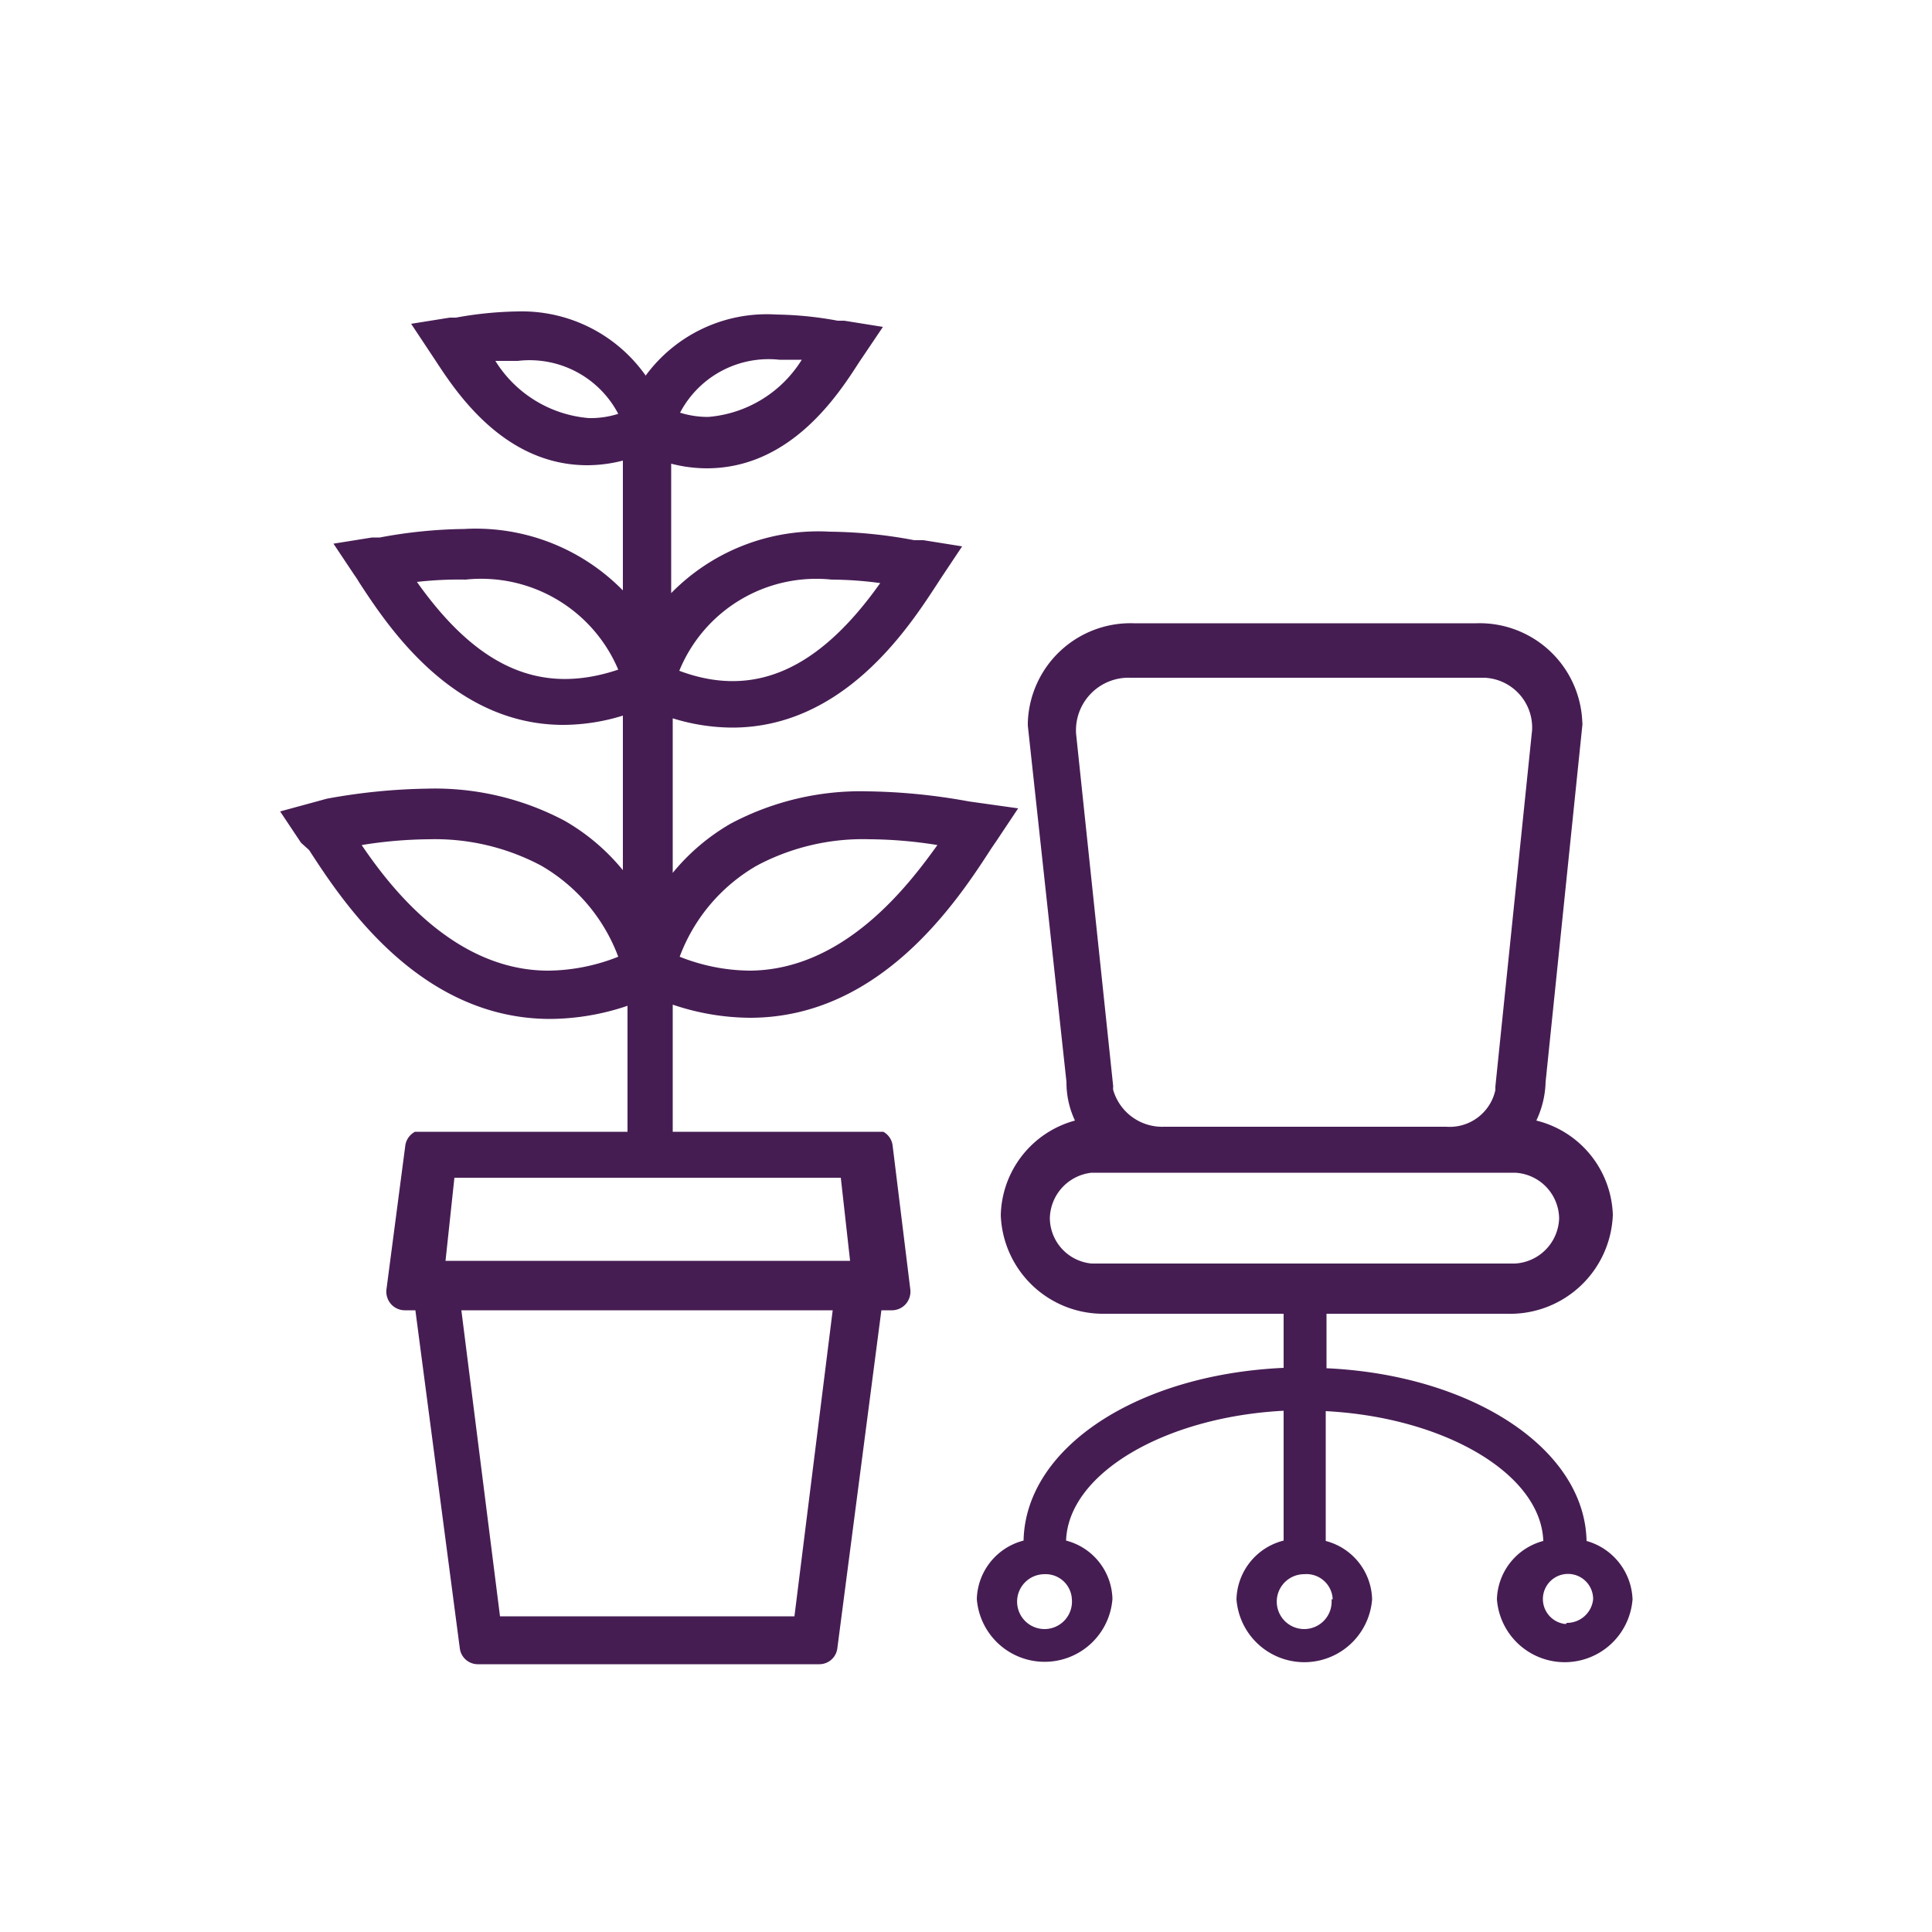
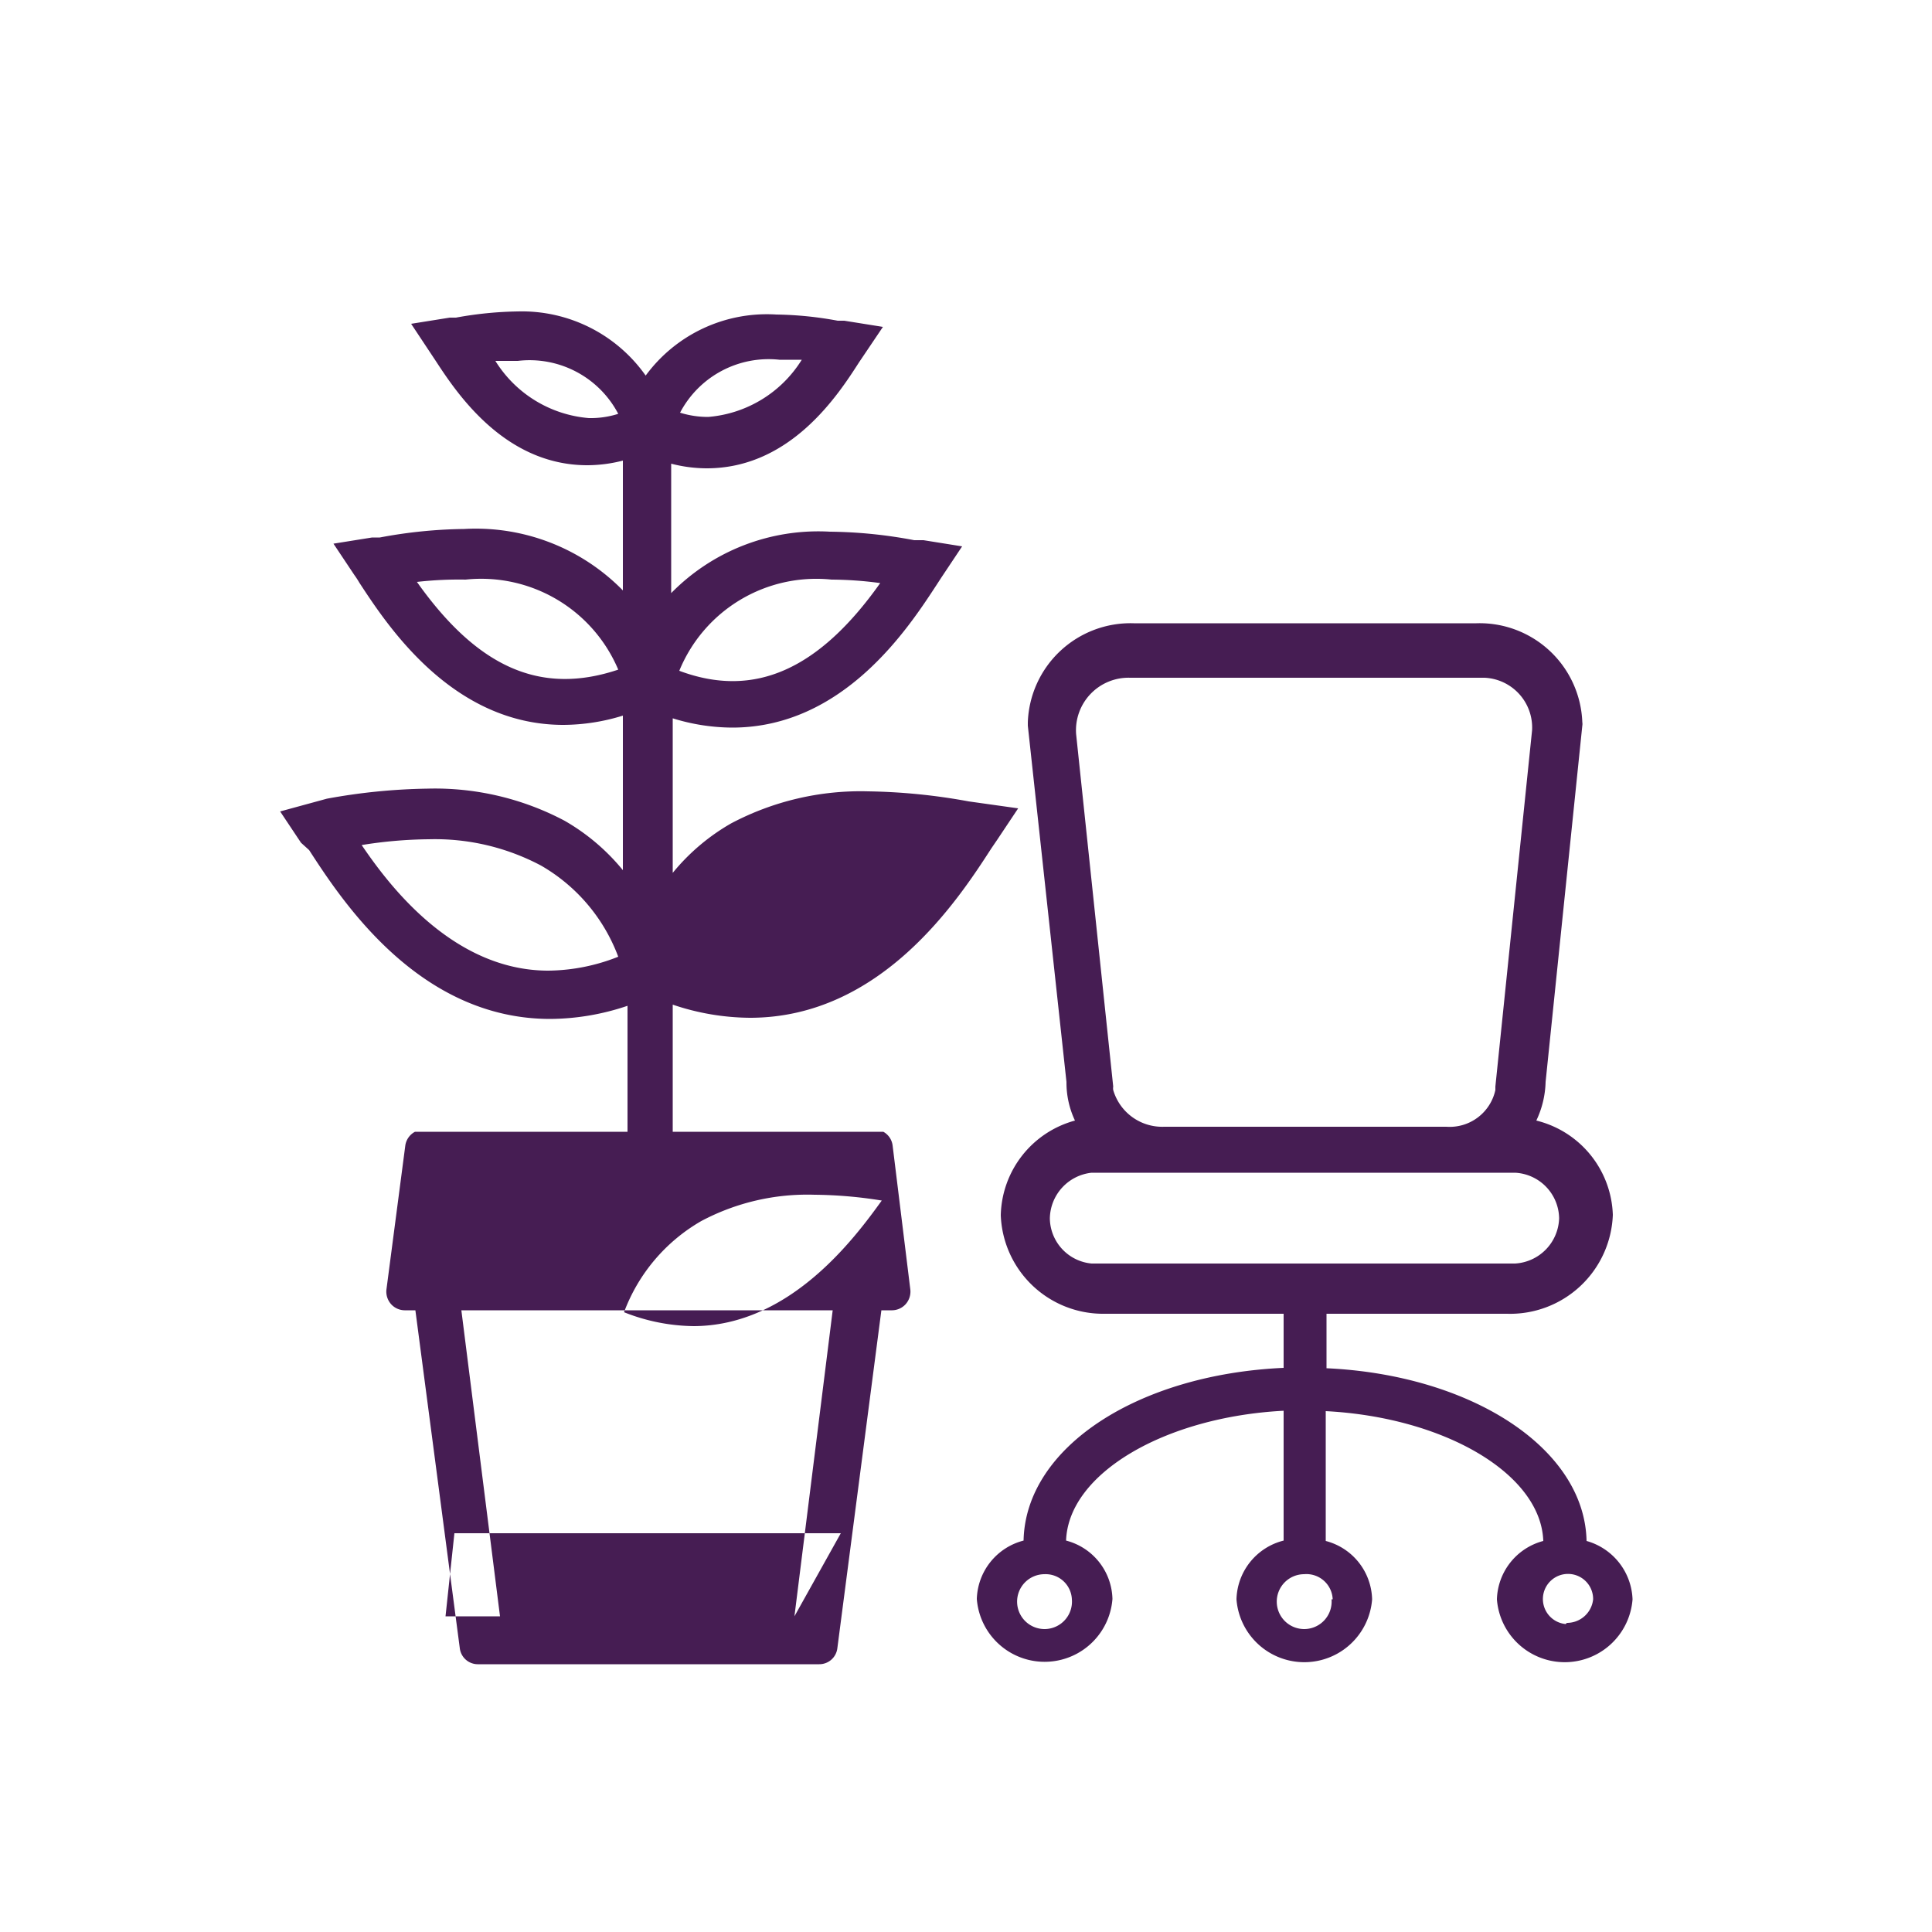
<svg xmlns="http://www.w3.org/2000/svg" viewBox="0 0 50 50">
-   <path d="M41.06 39.88c-.05-2.41-3-4.3-6.73-4.47V34H39a2.66 2.66 0 0 0 2.74-2.56A2.6 2.6 0 0 0 39.76 29a2.47 2.47 0 0 0 .24-1l.95-9.22a.28.28 0 0 0 0-.09 2.66 2.66 0 0 0-2.74-2.56h-8.87a2.66 2.66 0 0 0-2.74 2.56v.09l1 9.22a2.3 2.3 0 0 0 .22 1 2.6 2.6 0 0 0-1.92 2.45A2.65 2.65 0 0 0 28.59 34h4.63v1.4c-3.78.17-6.68 2.06-6.73 4.47a1.61 1.61 0 0 0-1.21 1.51 1.76 1.76 0 0 0 3.51 0 1.6 1.6 0 0 0-1.2-1.51c.06-1.74 2.56-3.2 5.63-3.36v3.36A1.61 1.61 0 0 0 32 41.39a1.76 1.76 0 0 0 3.51 0 1.6 1.6 0 0 0-1.2-1.51v-3.36c3.07.16 5.57 1.62 5.63 3.36a1.61 1.61 0 0 0-1.2 1.51 1.76 1.76 0 0 0 3.51 0 1.63 1.63 0 0 0-1.19-1.51zm-13.32 1.51a.71.71 0 1 1-.71-.65.68.68 0 0 1 .71.65zm1.51-23.85h9.17a1.29 1.29 0 0 1 1.23 1.36l-.95 9.22v.09a1.21 1.21 0 0 1-1.27.95h-7.3a1.32 1.32 0 0 1-1.32-.95.28.28 0 0 1 0-.09L27.85 19a1.36 1.36 0 0 1 1.4-1.46zm-1 15.16a1.19 1.19 0 0 1-1.08-1.17 1.21 1.21 0 0 1 1.08-1.18h10.96a1.2 1.2 0 0 1 1.14 1.18 1.21 1.21 0 0 1-1.14 1.17zm6.21 8.69a.71.71 0 1 1-.71-.65.68.68 0 0 1 .74.65zm6.06.64a.65.65 0 1 1 .71-.64.68.68 0 0 1-.68.61zM25.07 20.74a15.55 15.55 0 0 0-2.6-.26 7.17 7.17 0 0 0-3.55.83 5.44 5.44 0 0 0-1.51 1.28v-4a5.25 5.25 0 0 0 1.54.24c2.88 0 4.56-2.58 5.28-3.68l.13-.2.54-.81-1-.16h-.24a12.25 12.25 0 0 0-2.18-.22 5.33 5.33 0 0 0-4.11 1.59V12a3.69 3.69 0 0 0 .92.12c2.17 0 3.4-1.9 3.94-2.74l.62-.92-1-.16h-.17a9.32 9.32 0 0 0-1.59-.16 3.89 3.89 0 0 0-3.38 1.58 3.92 3.92 0 0 0-3.31-1.66 9.58 9.58 0 0 0-1.6.16h-.16l-1 .16.63.95c.53.81 1.77 2.71 3.93 2.71a3.69 3.69 0 0 0 .92-.12v3.36a5.33 5.33 0 0 0-4.11-1.59 12.46 12.46 0 0 0-2.18.22h-.2l-1 .16.54.81a2.36 2.36 0 0 1 .13.2c.72 1.1 2.4 3.68 5.28 3.68a5.25 5.25 0 0 0 1.54-.24v4a5.44 5.44 0 0 0-1.51-1.28 7.17 7.17 0 0 0-3.55-.83 15.55 15.55 0 0 0-2.6.26L7.25 21l.54.81L8 22c.85 1.31 2.84 4.37 6.24 4.37a6.33 6.33 0 0 0 2-.34v3.26h-5.5a.48.48 0 0 0-.25.35L10 33.38a.49.49 0 0 0 .12.37.48.48 0 0 0 .35.16h.28l1.15 8.75a.47.47 0 0 0 .46.41h8.84a.47.47 0 0 0 .47-.41l1.14-8.75h.28a.48.48 0 0 0 .35-.16.49.49 0 0 0 .12-.37l-.46-3.74a.47.47 0 0 0-.24-.35h-5.45V26a6.33 6.33 0 0 0 2 .34c3.4 0 5.39-3.06 6.25-4.39l.15-.22.54-.81zM21.52 15a9.69 9.69 0 0 1 1.26.09c-1.58 2.23-3.25 3-5.2 2.27A3.83 3.83 0 0 1 21.52 15zm-1.35-5.69h.58a3.15 3.15 0 0 1-2.42 1.48 2.4 2.4 0 0 1-.73-.11 2.59 2.59 0 0 1 2.57-1.37zm-4.93 1.51a3.15 3.15 0 0 1-2.42-1.48h.58a2.59 2.59 0 0 1 2.6 1.37 2.35 2.35 0 0 1-.76.11zm-4.45 4.24a9.69 9.69 0 0 1 1.26-.06A3.85 3.85 0 0 1 16 17.33c-2 .67-3.63-.04-5.21-2.27zm3.4 10.06c-2.5 0-4.17-2.28-4.83-3.25a11.39 11.39 0 0 1 1.74-.15 5.85 5.85 0 0 1 2.9.68 4.56 4.56 0 0 1 2 2.36 5 5 0 0 1-1.81.36zm6.37 16.71h-7.62l-1-7.92h9.61zm1.44-9.2H11.53l.23-2.15h10zm-2.6-7.51a5 5 0 0 1-1.81-.36 4.56 4.56 0 0 1 2-2.36 5.85 5.85 0 0 1 2.93-.68 11.39 11.39 0 0 1 1.74.15c-.7.97-2.38 3.25-4.88 3.25z" fill="#461d53" />
+   <path d="M41.06 39.88c-.05-2.41-3-4.3-6.73-4.47V34H39a2.66 2.66 0 0 0 2.74-2.56A2.6 2.6 0 0 0 39.76 29a2.47 2.47 0 0 0 .24-1l.95-9.22a.28.28 0 0 0 0-.09 2.66 2.66 0 0 0-2.74-2.56h-8.87a2.66 2.66 0 0 0-2.74 2.56v.09l1 9.22a2.3 2.3 0 0 0 .22 1 2.6 2.6 0 0 0-1.92 2.45A2.65 2.65 0 0 0 28.59 34h4.63v1.4c-3.78.17-6.68 2.06-6.73 4.47a1.61 1.61 0 0 0-1.21 1.51 1.76 1.76 0 0 0 3.51 0 1.6 1.6 0 0 0-1.2-1.51c.06-1.74 2.56-3.2 5.63-3.36v3.36A1.61 1.61 0 0 0 32 41.39a1.76 1.76 0 0 0 3.51 0 1.6 1.6 0 0 0-1.2-1.51v-3.36c3.07.16 5.57 1.62 5.63 3.36a1.61 1.61 0 0 0-1.2 1.51 1.76 1.76 0 0 0 3.51 0 1.63 1.63 0 0 0-1.19-1.51zm-13.32 1.51a.71.71 0 1 1-.71-.65.68.68 0 0 1 .71.65zm1.51-23.85h9.17a1.29 1.29 0 0 1 1.23 1.36l-.95 9.22v.09a1.21 1.21 0 0 1-1.27.95h-7.3a1.32 1.32 0 0 1-1.32-.95.28.28 0 0 1 0-.09L27.85 19a1.36 1.36 0 0 1 1.4-1.46zm-1 15.16a1.19 1.19 0 0 1-1.08-1.17 1.21 1.21 0 0 1 1.08-1.18h10.96a1.2 1.2 0 0 1 1.14 1.18 1.21 1.21 0 0 1-1.14 1.17zm6.21 8.69a.71.71 0 1 1-.71-.65.68.68 0 0 1 .74.65zm6.06.64a.65.65 0 1 1 .71-.64.68.68 0 0 1-.68.61zM25.07 20.74a15.55 15.55 0 0 0-2.6-.26 7.17 7.17 0 0 0-3.55.83 5.44 5.44 0 0 0-1.51 1.28v-4a5.25 5.25 0 0 0 1.54.24c2.88 0 4.56-2.58 5.28-3.68l.13-.2.54-.81-1-.16h-.24a12.25 12.25 0 0 0-2.18-.22 5.33 5.33 0 0 0-4.11 1.59V12a3.69 3.69 0 0 0 .92.12c2.17 0 3.4-1.9 3.94-2.74l.62-.92-1-.16h-.17a9.32 9.32 0 0 0-1.59-.16 3.89 3.89 0 0 0-3.38 1.58 3.92 3.92 0 0 0-3.31-1.66 9.58 9.58 0 0 0-1.6.16h-.16l-1 .16.63.95c.53.81 1.77 2.71 3.93 2.71a3.69 3.69 0 0 0 .92-.12v3.36a5.33 5.33 0 0 0-4.11-1.59 12.46 12.46 0 0 0-2.18.22h-.2l-1 .16.54.81a2.36 2.36 0 0 1 .13.2c.72 1.1 2.4 3.68 5.28 3.68a5.25 5.25 0 0 0 1.54-.24v4a5.44 5.44 0 0 0-1.51-1.28 7.17 7.17 0 0 0-3.55-.83 15.55 15.55 0 0 0-2.6.26L7.25 21l.54.81L8 22c.85 1.31 2.84 4.37 6.24 4.37a6.33 6.33 0 0 0 2-.34v3.26h-5.5a.48.48 0 0 0-.25.35L10 33.38a.49.49 0 0 0 .12.37.48.48 0 0 0 .35.16h.28l1.15 8.75a.47.47 0 0 0 .46.41h8.84a.47.47 0 0 0 .47-.41l1.14-8.75h.28a.48.48 0 0 0 .35-.16.49.49 0 0 0 .12-.37l-.46-3.74a.47.47 0 0 0-.24-.35h-5.45V26a6.33 6.33 0 0 0 2 .34c3.4 0 5.39-3.06 6.25-4.39l.15-.22.54-.81zM21.52 15a9.69 9.69 0 0 1 1.26.09c-1.58 2.23-3.25 3-5.2 2.27A3.83 3.83 0 0 1 21.52 15zm-1.35-5.69h.58a3.15 3.15 0 0 1-2.42 1.48 2.4 2.4 0 0 1-.73-.11 2.59 2.59 0 0 1 2.57-1.37zm-4.93 1.51a3.15 3.15 0 0 1-2.42-1.48h.58a2.59 2.59 0 0 1 2.6 1.37 2.35 2.35 0 0 1-.76.11zm-4.45 4.24a9.69 9.69 0 0 1 1.26-.06A3.85 3.85 0 0 1 16 17.33c-2 .67-3.63-.04-5.21-2.27zm3.4 10.06c-2.5 0-4.17-2.28-4.83-3.25a11.39 11.39 0 0 1 1.74-.15 5.85 5.85 0 0 1 2.9.68 4.56 4.56 0 0 1 2 2.36 5 5 0 0 1-1.81.36zm6.37 16.71h-7.62l-1-7.92h9.61zH11.53l.23-2.15h10zm-2.6-7.51a5 5 0 0 1-1.81-.36 4.56 4.56 0 0 1 2-2.36 5.85 5.85 0 0 1 2.93-.68 11.39 11.39 0 0 1 1.74.15c-.7.97-2.38 3.25-4.88 3.25z" fill="#461d53" />
</svg>